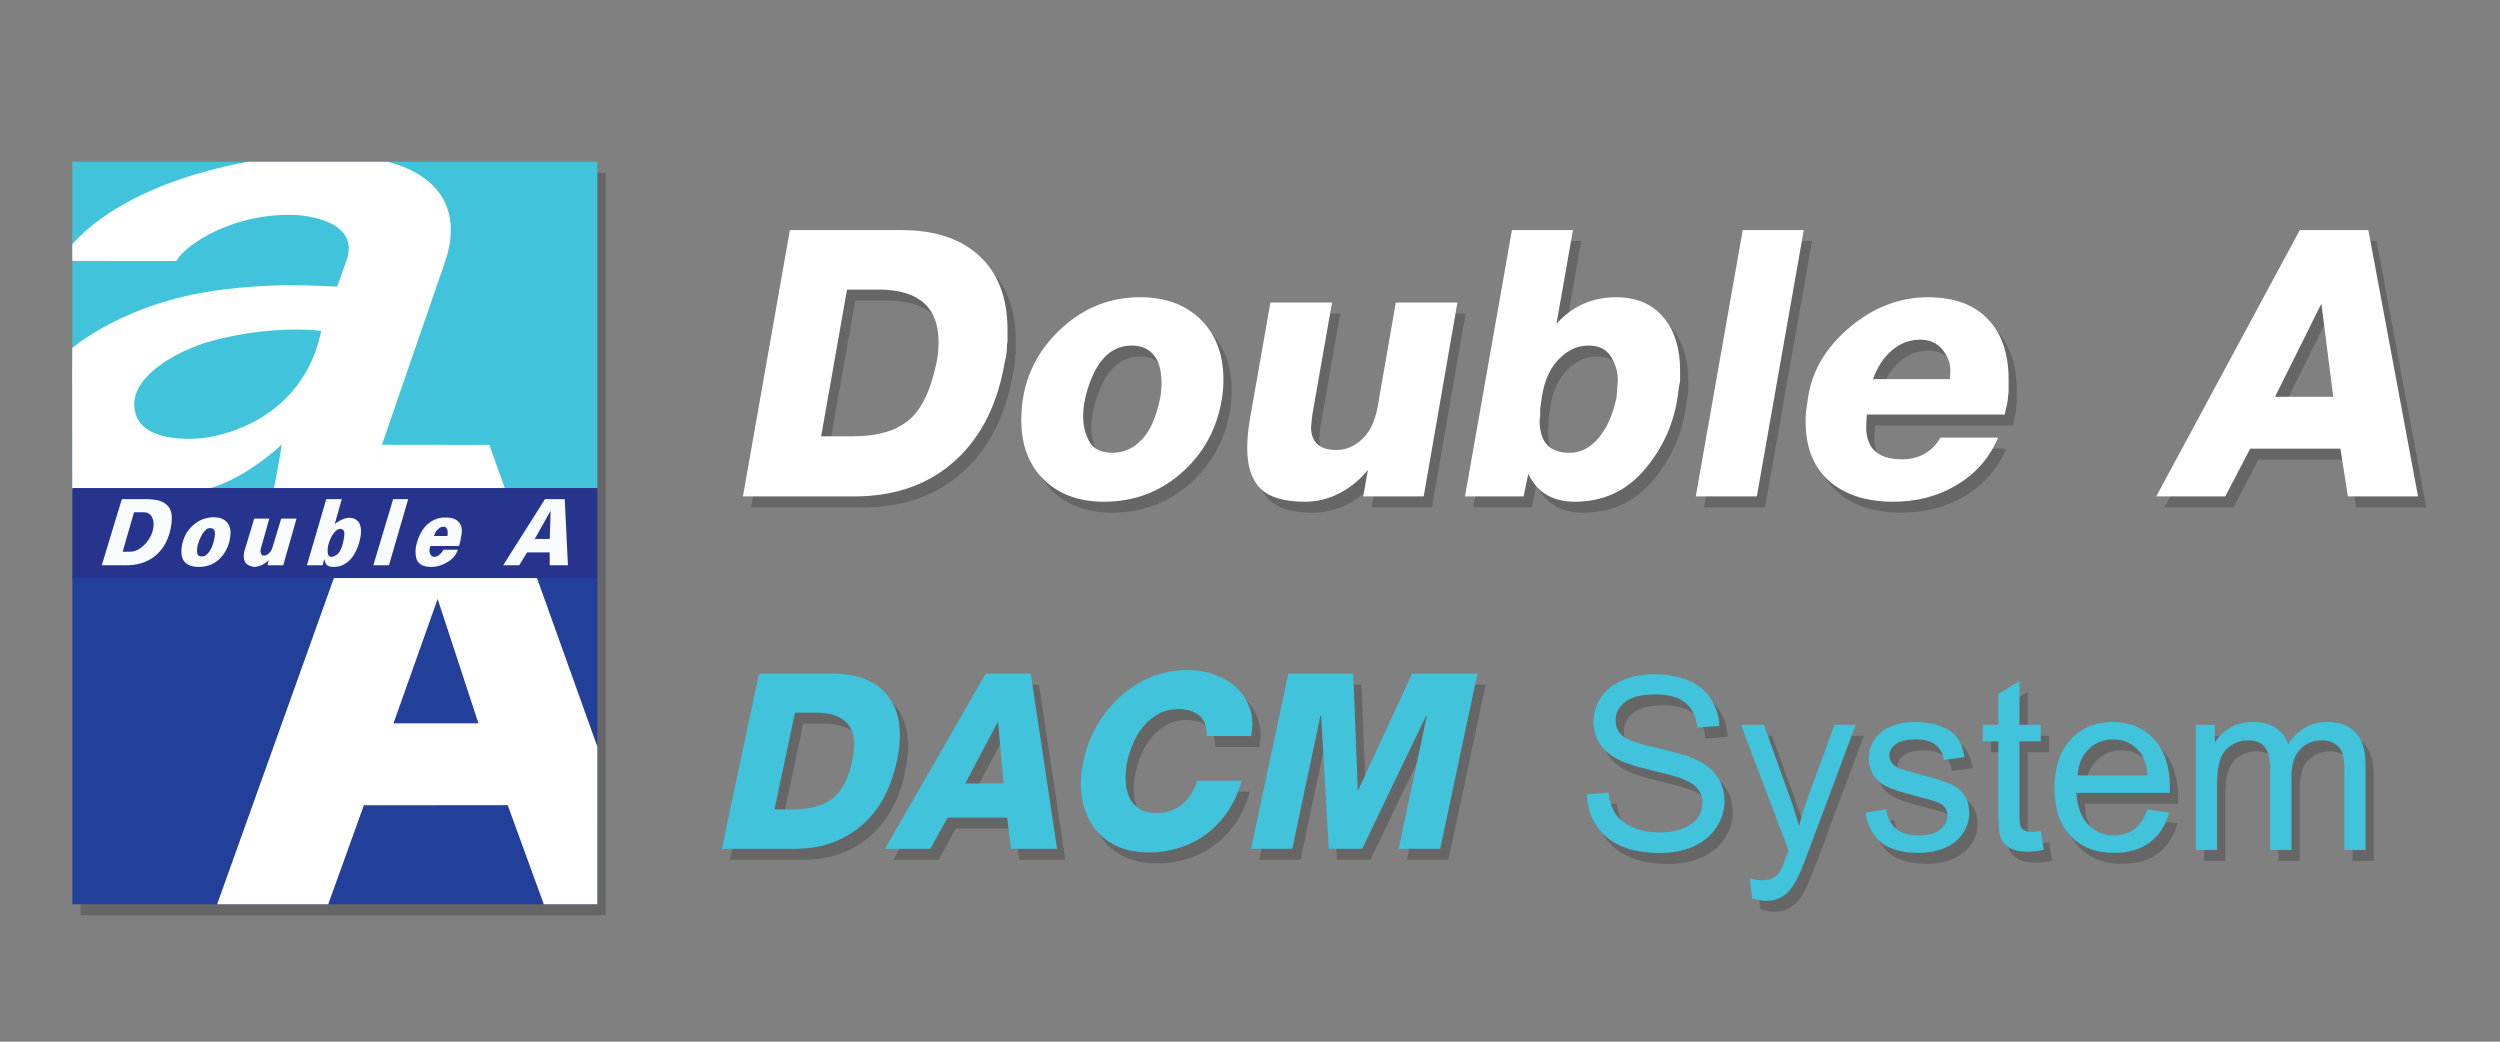
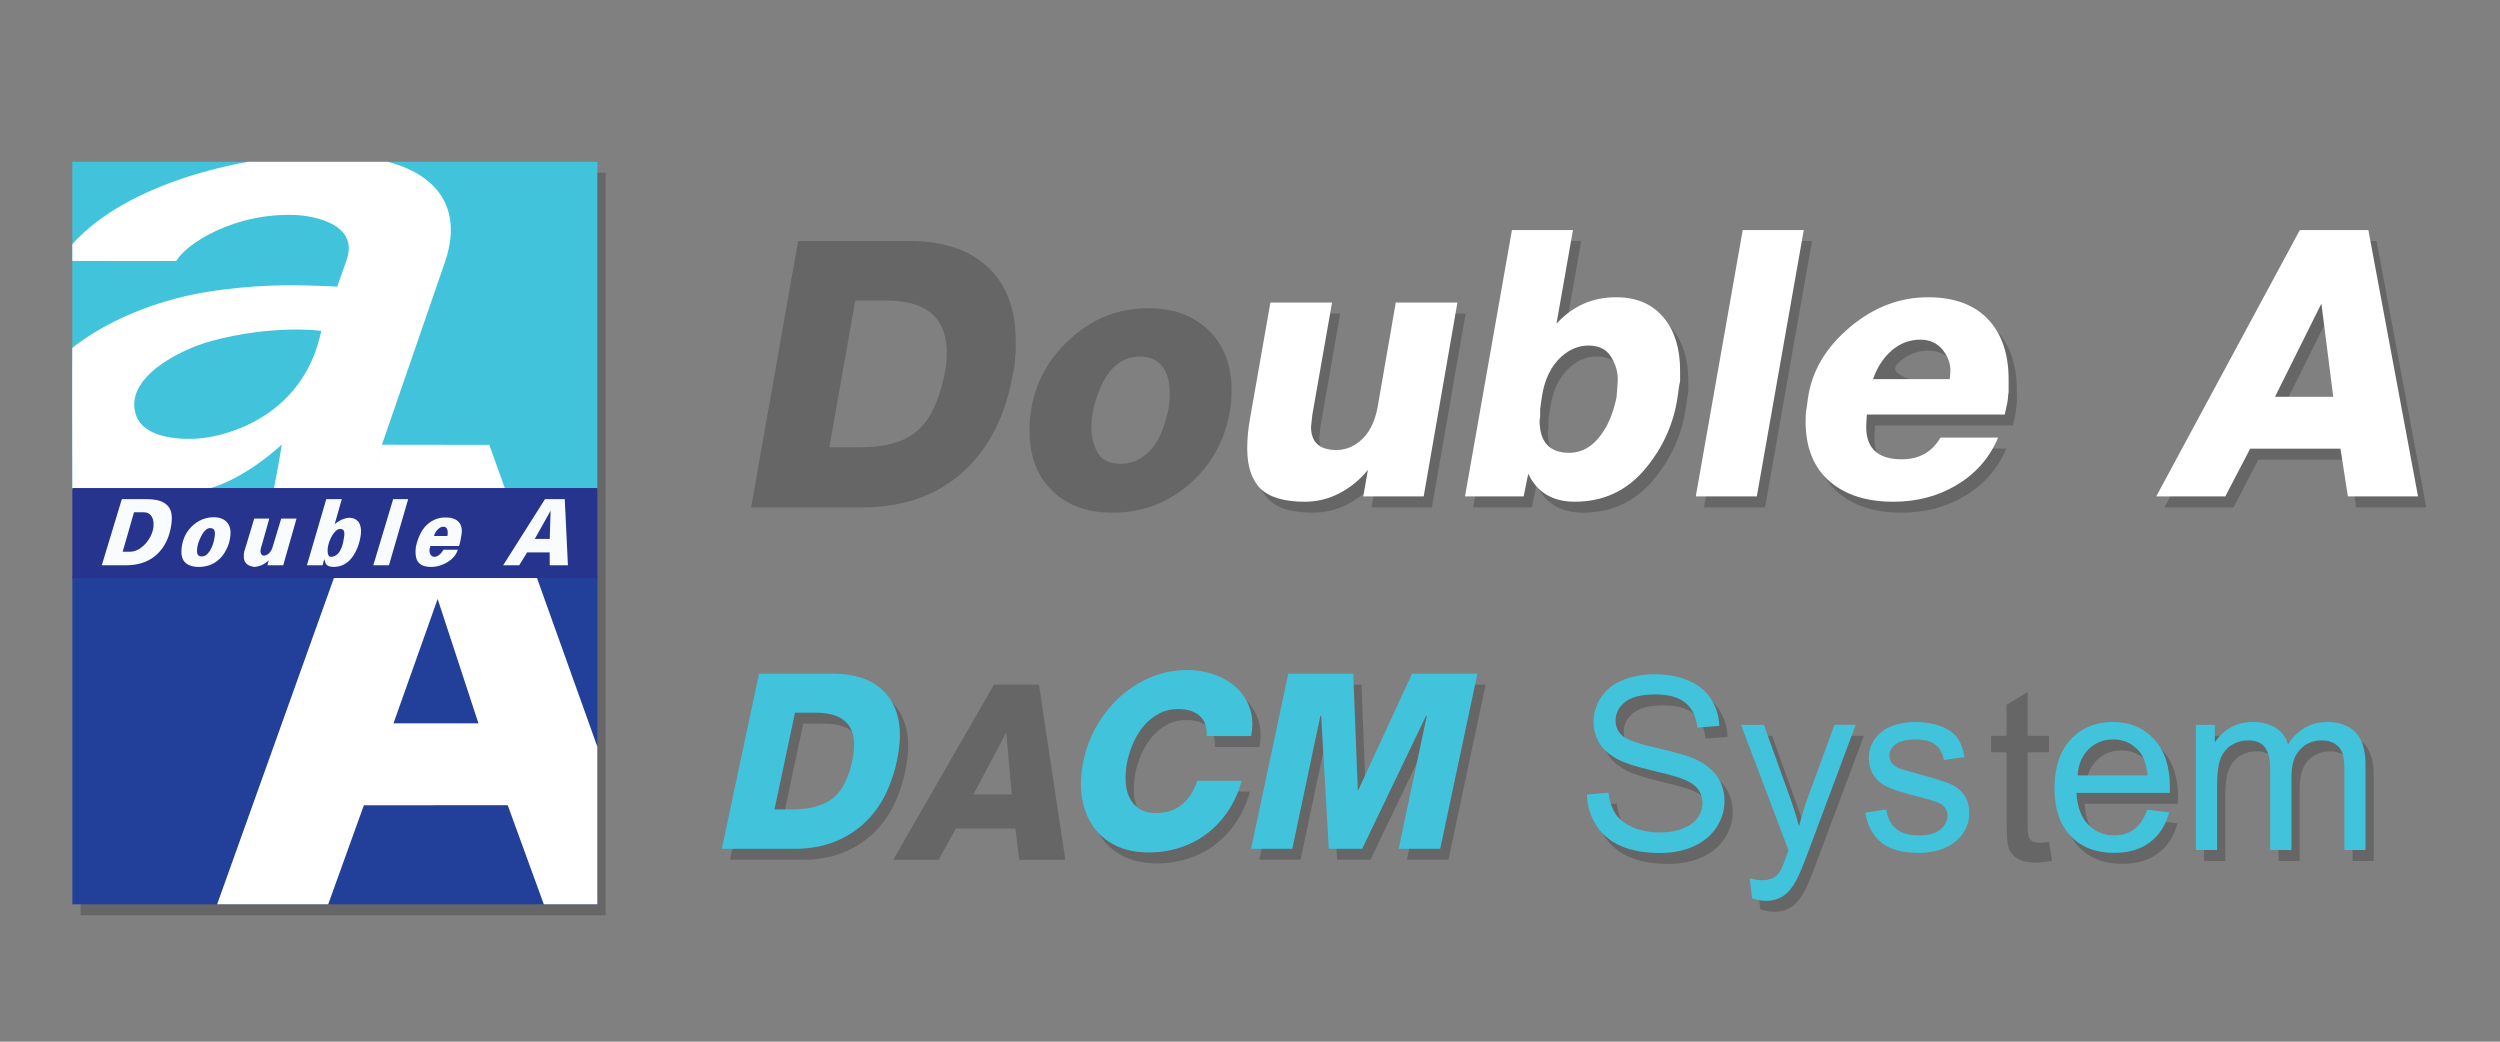
<svg xmlns="http://www.w3.org/2000/svg" version="1.1" id="Layer_1" x="0px" y="0px" width="304px" height="126.667px" viewBox="0 0 304 126.667" enable-background="new 0 0 304 126.667" xml:space="preserve">
  <rect x="0" y="0" width="304" height="126.667" fill="#808080" stroke="none" />
  <g>
    <g opacity="0.2">
      <path d="M31.155,21.004H9.797v10.026c0,0,0,0-0.001,0.001v2.03h0.001v10.565c0,0,0,0-0.001,0    c-0.044,0.035,0.001,17.201,0.001,17.201v10.641v0.152v39.674h17.605h13.507h26.22h6.51h0.001V71.622v-0.152V60.829v-0.15V21.004    H48.154H31.155z" />
      <path d="M117.268,57.232c3.09-2.862,5.06-6.821,5.911-11.882c0.18-0.645,0.269-1.318,0.269-2.014c0-0.088,0.021-0.246,0.068-0.469    v-1.377c0-3.984-1.176-7.025-3.528-9.128c-2.239-2.034-5.372-3.054-9.404-3.054H97.051l-5.71,32.388h13.534    C109.913,61.697,114.043,60.208,117.268,57.232z M100.851,54.389l3.146-17.844h3.823c4.875,0,7.313,2.131,7.313,6.393    c0,0.827-0.081,1.63-0.238,2.408c-0.649,3.217-1.688,5.494-3.117,6.83c-1.543,1.476-3.911,2.213-7.106,2.213H100.851z" />
      <path d="M135.242,62.342c3.63,0,6.775-1.168,9.429-3.51c2.657-2.334,4.291-5.305,4.895-8.908c0.134-0.801,0.2-1.608,0.2-2.416    c0-3.063-0.92-5.5-2.758-7.312c-1.837-1.811-4.291-2.719-7.361-2.719c-3.521,0-6.612,1.174-9.279,3.521    c-3.454,3.043-5.179,6.846-5.179,11.408c0,3.045,0.912,5.459,2.74,7.248C129.754,61.446,132.194,62.342,135.242,62.342z     M133.682,47.456c1.092-2.734,2.743-4.103,4.949-4.103c1.271,0,2.228,0.476,2.876,1.431c0.49,0.735,0.735,1.784,0.735,3.137    c0,0.713-0.067,1.379-0.199,2c-0.426,1.934-1.017,3.392-1.773,4.371c-1.094,1.402-2.42,2.103-3.982,2.103    c-1.313,0-2.228-0.413-2.74-1.231c-0.556-0.912-0.835-1.98-0.835-3.203C132.713,50.579,133.035,49.079,133.682,47.456z" />
      <path d="M159.665,62.342c1.474,0,2.858-0.336,4.153-1.002c1.386-0.713,2.556-1.67,3.519-2.873l-0.562,3.229h7.345l4.101-23.573    l-7.492-0.002l-2.194,12.623c-0.337,1.926-1.07,3.35-2.214,4.27c-0.848,0.693-1.789,1.039-2.813,1.039    c-2.057,0-3.086-0.939-3.086-2.817c0.076-0.626,0.127-1.11,0.154-1.444l2.401-13.668h-7.494l-2.486,14.137    c-0.225,1.271-0.335,2.468-0.335,3.582c0,2.191,0.536,3.822,1.608,4.894C155.341,61.803,157.143,62.342,159.665,62.342z" />
      <path d="M201.027,58.383c2.22-2.639,3.554-5.649,4.005-9.028l0.135-1.006c0.043-0.272,0.088-0.492,0.133-0.673v-1.274    c0-2.642-0.629-4.743-1.888-6.308c-1.371-1.743-3.338-2.617-5.9-2.617c-2.873,0-5.291,1.074-7.244,3.222l2.006-11.391h-7.42    l-5.709,32.388h7.131l0.562-2.753c1.074,2.263,2.957,3.397,5.649,3.397C195.962,62.34,198.809,61.024,201.027,58.383z     M197.57,49.657c-0.34,1.6-0.834,2.924-1.486,3.965c-1.15,1.848-2.566,2.772-4.254,2.772c-2.412,0-3.615-1.313-3.615-3.937    c0-0.09,0.02-0.222,0.066-0.402v-0.969l0.203-1.431c0.314-2.181,1.125-3.846,2.432-5.003c0.99-0.867,2.068-1.301,3.242-1.301    c1.238,0,2.141,0.434,2.703,1.301c0.652,1.023,0.934,2.092,0.846,3.204L197.57,49.657z" />
      <polygon points="220.339,29.309 212.915,29.309 207.206,61.697 214.63,61.697   " />
-       <path d="M236.962,54.543c-1.028,1.762-2.593,2.64-4.694,2.64c-3.062,0-4.502-1.464-4.324-4.394l0.066-1.052h16.768    c0.268-1.116,0.402-1.842,0.402-2.178c0-0.112,0.023-0.288,0.068-0.538v-1.539c0-3.145-0.848-5.598-2.536-7.361    c-1.69-1.763-4.112-2.643-7.271-2.643c-3.424,0-6.57,1.197-9.438,3.588c-3,2.505-4.727,5.439-5.172,8.796l-0.135,1.007    c-0.09,0.356-0.135,0.938-0.135,1.741c0,3.179,0.996,5.617,2.987,7.315c1.904,1.611,4.468,2.416,7.691,2.416    c2.821,0,5.35-0.657,7.592-1.975c2.371-1.385,4.084-3.326,5.138-5.824H236.962z M231.041,43.946    c1.008-0.872,2.17-1.311,3.492-1.311c1.095,0,1.98,0.394,2.652,1.176c0.715,0.896,1.041,1.824,0.975,2.785l-0.066,0.842h-9.336    C229.271,45.982,230.029,44.819,231.041,43.946z" />
+       <path d="M236.962,54.543c-1.028,1.762-2.593,2.64-4.694,2.64c-3.062,0-4.502-1.464-4.324-4.394l0.066-1.052h16.768    c0.268-1.116,0.402-1.842,0.402-2.178c0-0.112,0.023-0.288,0.068-0.538v-1.539c0-3.145-0.848-5.598-2.536-7.361    c-1.69-1.763-4.112-2.643-7.271-2.643c-3.424,0-6.57,1.197-9.438,3.588c-3,2.505-4.727,5.439-5.172,8.796l-0.135,1.007    c-0.09,0.356-0.135,0.938-0.135,1.741c0,3.179,0.996,5.617,2.987,7.315c1.904,1.611,4.468,2.416,7.691,2.416    c2.821,0,5.35-0.657,7.592-1.975c2.371-1.385,4.084-3.326,5.138-5.824H236.962z M231.041,43.946    c1.008-0.872,2.17-1.311,3.492-1.311c1.095,0,1.98,0.394,2.652,1.176c0.715,0.896,1.041,1.824,0.975,2.785l-0.066,0.842C229.271,45.982,230.029,44.819,231.041,43.946z" />
      <path d="M274.618,55.893h10.979l0.906,5.803h8.529l-6.043-32.388h-8.331l-17.462,32.388h8.396L274.618,55.893z M283.279,38.252    l1.443,11.336h-7.086L283.279,38.252z" />
      <path d="M109.035,86.053c-1.398-1.869-3.678-2.805-6.842-2.805h-8.895l-4.524,21.299h8.895c3.134,0,5.798-0.912,7.99-2.736    c2.193-1.824,3.664-4.494,4.415-8.012C110.78,90.502,110.435,87.92,109.035,86.053z M104.645,93.799    c-0.442,2.104-1.196,3.607-2.263,4.514c-1.067,0.904-2.63,1.387-4.69,1.445h-2.516l2.494-11.764h2.517    c1.868,0,3.181,0.475,3.939,1.424S105.057,91.827,104.645,93.799z" />
      <path d="M120.867,83.249l-12.25,21.299h5.518l2.097-3.795h7.24l0.463,3.795h5.606l-3.2-21.299H120.867z M118.372,96.602    l3.951-7.461h0.044l0.662,7.461H118.372z" />
      <path d="M144.727,99.163c-0.839,0.691-1.891,1.037-3.156,1.037c-0.839,0-1.527-0.182-2.064-0.541    c-0.538-0.361-0.938-0.836-1.203-1.424c-0.265-0.588-0.409-1.264-0.431-2.029s0.048-1.537,0.21-2.318    c0.176-0.795,0.437-1.574,0.783-2.34c0.346-0.764,0.776-1.441,1.291-2.029c0.515-0.59,1.118-1.064,1.81-1.424    c0.691-0.361,1.456-0.541,2.295-0.541c1.147,0,2.03,0.287,2.648,0.859c0.618,0.574,0.89,1.385,0.817,2.43h5.408    c0.25-1.266,0.195-2.404-0.166-3.41c-0.361-1.008-0.92-1.85-1.678-2.527c-0.757-0.678-1.648-1.195-2.67-1.557    c-1.023-0.359-2.094-0.541-3.212-0.541c-1.559,0-3.034,0.287-4.425,0.861c-1.39,0.574-2.645,1.365-3.763,2.373    c-1.117,1.008-2.063,2.182-2.835,3.52c-0.773,1.34-1.321,2.781-1.645,4.326c-0.325,1.531-0.387,2.973-0.188,4.326    c0.199,1.354,0.644,2.539,1.335,3.555c0.691,1.016,1.607,1.805,2.748,2.371c1.14,0.566,2.49,0.85,4.05,0.85    c1.324,0,2.589-0.193,3.796-0.584s2.303-0.961,3.289-1.711s1.84-1.662,2.561-2.736c0.72-1.074,1.272-2.303,1.655-3.688h-5.406    C146.184,97.508,145.566,98.471,144.727,99.163z" />
      <polygon points="166.154,97.44 166.111,97.44 165.559,83.249 157.658,83.249 153.133,104.547 158.145,104.547 161.564,88.37     161.654,88.37 162.581,104.547 166.643,104.547 174.412,88.37 174.501,88.37 171.079,104.547 176.132,104.547 180.656,83.249     172.711,83.249   " />
      <path d="M207.113,93.629c-0.84-0.383-2.393-0.83-4.652-1.34c-2.26-0.514-3.658-1.012-4.193-1.498    c-0.545-0.488-0.815-1.109-0.815-1.865c0-0.869,0.383-1.613,1.153-2.229c0.77-0.615,1.996-0.924,3.676-0.924    c1.615,0,2.838,0.338,3.664,1.018c0.826,0.678,1.312,1.682,1.455,3.01l2.666-0.199c-0.049-1.232-0.391-2.338-1.031-3.312    s-1.557-1.713-2.745-2.215c-1.19-0.502-2.563-0.754-4.122-0.754c-1.414,0-2.697,0.24-3.855,0.719    c-1.158,0.477-2.035,1.178-2.639,2.1c-0.602,0.922-0.902,1.914-0.902,2.975c0,0.967,0.246,1.838,0.737,2.617    c0.493,0.779,1.24,1.432,2.244,1.955c0.774,0.412,2.125,0.85,4.058,1.312c1.93,0.463,3.178,0.805,3.742,1.025    c0.879,0.334,1.51,0.748,1.893,1.238c0.381,0.494,0.572,1.07,0.572,1.73c0,0.648-0.199,1.25-0.595,1.799    c-0.397,0.549-1.002,0.982-1.813,1.297c-0.812,0.316-1.75,0.473-2.811,0.473c-1.195,0-2.271-0.207-3.227-0.623    s-1.66-0.961-2.114-1.635c-0.453-0.674-0.743-1.535-0.867-2.588l-2.622,0.23c0.036,1.404,0.422,2.664,1.151,3.775    c0.731,1.113,1.739,1.949,3.024,2.502c1.287,0.555,2.881,0.832,4.781,0.832c1.501,0,2.85-0.275,4.051-0.824    c1.198-0.551,2.119-1.32,2.76-2.309c0.64-0.988,0.961-2.043,0.961-3.162c0-1.127-0.291-2.123-0.875-2.988    S208.336,94.192,207.113,93.629z" />
      <path d="M220.82,98.346c-0.412,1.127-0.766,2.285-1.061,3.469c-0.324-1.232-0.693-2.408-1.105-3.525l-3.168-8.816h-2.779    l5.775,15.252c-0.104,0.279-0.18,0.488-0.229,0.631c-0.363,1.025-0.625,1.664-0.788,1.922c-0.22,0.346-0.502,0.613-0.846,0.803    c-0.345,0.191-0.804,0.287-1.376,0.287c-0.422,0-0.914-0.076-1.477-0.229l0.285,2.422c0.612,0.211,1.166,0.314,1.664,0.314    c0.822,0,1.529-0.199,2.122-0.596s1.118-1.02,1.577-1.871c0.344-0.631,0.826-1.783,1.447-3.455l5.791-15.482h-2.579L220.82,98.346    z" />
-       <path d="M238.146,96.661c-0.722-0.309-1.996-0.709-3.82-1.195c-1.262-0.344-2.021-0.564-2.28-0.66    c-0.45-0.182-0.778-0.412-0.987-0.688c-0.211-0.268-0.316-0.568-0.316-0.902c0-0.527,0.253-0.984,0.761-1.377    c0.506-0.393,1.351-0.59,2.537-0.59c1.004,0,1.78,0.221,2.329,0.662c0.55,0.438,0.882,1.051,0.996,1.834l2.523-0.346    c-0.162-0.982-0.459-1.77-0.889-2.355c-0.432-0.588-1.098-1.055-2.001-1.398s-1.952-0.518-3.147-0.518    c-0.791,0-1.537,0.104-2.229,0.309c-0.693,0.205-1.242,0.457-1.643,0.754c-0.535,0.381-0.957,0.861-1.269,1.439    c-0.312,0.58-0.467,1.207-0.467,1.885c0,0.746,0.19,1.428,0.565,2.045c0.379,0.615,0.934,1.098,1.664,1.447    c0.732,0.348,2.043,0.762,3.937,1.24c1.405,0.352,2.284,0.645,2.637,0.873c0.509,0.336,0.761,0.795,0.761,1.377    c0,0.648-0.287,1.217-0.859,1.697c-0.574,0.484-1.453,0.727-2.639,0.727c-1.176,0-2.092-0.273-2.744-0.818    c-0.656-0.543-1.055-1.33-1.197-2.35l-2.553,0.4c0.287,1.615,0.949,2.834,1.986,3.656c1.036,0.822,2.543,1.232,4.522,1.232    c1.194,0,2.264-0.207,3.211-0.623c0.946-0.418,1.67-1.004,2.171-1.766c0.503-0.758,0.754-1.568,0.754-2.43    c0-0.879-0.206-1.615-0.615-2.207C239.434,97.424,238.867,96.973,238.146,96.661z" />
      <path d="M248.029,102.489c-0.383,0-0.676-0.062-0.881-0.186c-0.205-0.125-0.354-0.293-0.444-0.502    c-0.093-0.211-0.136-0.684-0.136-1.42v-8.902h2.595v-2.008h-2.595v-5.318l-2.566,1.549v3.771h-1.893v2.006h1.893v8.76    c0,1.549,0.105,2.564,0.314,3.047c0.211,0.482,0.574,0.873,1.09,1.168c0.517,0.297,1.242,0.443,2.18,0.443    c0.574,0,1.223-0.076,1.95-0.229l-0.373-2.279C248.693,102.456,248.316,102.489,248.029,102.489z" />
      <path d="M257.938,89.127c-2.104,0-3.814,0.707-5.131,2.121c-1.322,1.414-1.979,3.402-1.979,5.965c0,2.475,0.651,4.398,1.956,5.77    c1.305,1.373,3.07,2.059,5.297,2.059c1.768,0,3.221-0.432,4.357-1.289c1.139-0.861,1.916-2.07,2.338-3.629l-2.666-0.328    c-0.394,1.09-0.924,1.883-1.592,2.379s-1.477,0.744-2.422,0.744c-1.273,0-2.332-0.445-3.185-1.334    c-0.851-0.889-1.323-2.168-1.417-3.84h11.354c0.01-0.307,0.014-0.535,0.014-0.689c0-2.514-0.645-4.463-1.936-5.85    C261.637,89.819,259.975,89.127,257.938,89.127z M253.635,95.624c0.088-1.33,0.533-2.391,1.342-3.186    c0.807-0.791,1.803-1.189,2.988-1.189c1.309,0,2.375,0.498,3.197,1.492c0.535,0.641,0.859,1.602,0.975,2.883H253.635z" />
      <path d="M283.941,89.127c-1.93,0-3.5,0.889-4.703,2.668c-0.295-0.842-0.805-1.496-1.525-1.965    c-0.722-0.469-1.646-0.703-2.773-0.703c-1.014,0-1.918,0.229-2.711,0.682c-0.791,0.455-1.428,1.053-1.905,1.799v-2.135h-2.308    v15.223h2.578v-7.898c0-1.387,0.139-2.447,0.416-3.184s0.725-1.295,1.34-1.678c0.618-0.381,1.287-0.572,2.014-0.572    c0.957,0,1.644,0.285,2.064,0.859c0.42,0.574,0.631,1.434,0.631,2.58v9.893h2.582V95.85c0-1.568,0.354-2.707,1.062-3.42    c0.707-0.711,1.596-1.066,2.665-1.066c0.593,0,1.111,0.139,1.55,0.414c0.438,0.279,0.742,0.645,0.91,1.1    c0.166,0.453,0.25,1.195,0.25,2.229v9.59h2.565V94.247c0-1.74-0.406-3.027-1.219-3.863S285.451,89.127,283.941,89.127z" />
    </g>
    <g>
      <g>
        <g>
          <rect x="8.797" y="70.136" fill="#224099" width="63.843" height="39.826" />
          <rect x="8.797" y="19.671" fill="#41C3DC" width="63.843" height="39.824" />
          <path fill="#FFFFFF" d="M39.071,40.246c-0.229-0.074-6.064-0.761-13.375,1.221c-3.885,1.053-10.733,4.541-9.136,9.062      c0.912,2.592,4.788,2.926,7.158,2.82c3.424-0.153,11.496-2.234,14.591-10.461C38.734,41.757,39.071,40.246,39.071,40.246z       M47.154,19.671c6.53,1.746,8.98,6.113,7,12.054l-9.579,27.771H33.294c0.501-2.488,0.975-5.449,0.975-5.449      s-4.433,4.252-9.174,5.449c-0.048,0.018-16.298,0-16.298,0S8.752,42.33,8.796,42.294c4.167-3.301,10.124-5.705,15.759-6.694      c4.179-0.734,8.297-0.916,10.964-0.916c2.058,0,5.485,0.169,5.485,0.169s0.864-2.454,1.116-3.148      c1.827-5.027-5.482-5.523-5.991-5.551c-7.605-0.379-13.554,3.531-14.695,5.587L8.796,31.729v-2.03      c5.021-5.633,13.995-8.697,21.359-10.027H47.154" />
          <path fill="#FFFFFF" d="M47.848,87.957l5.371-15.123l4.959,15.123H47.848z M72.64,90.802L59.504,54.099l-13.098-0.018      l-20.004,55.881h13.507l4.337-12.039l17.49-0.014l4.393,12.053h6.51L72.64,90.802" />
          <rect x="8.797" y="59.345" fill="#27348E" width="63.843" height="10.943" />
          <path fill="#F9FCFF" d="M66.848,65.531h-1.817l0.965-1.718l0.958-1.716L66.848,65.531z M68.674,60.694h-2.4l-0.278,0.438      l-4.81,7.604h1.951l0.958-1.562h2.743l0.01,1.562h2.211L68.674,60.694z M45.396,68.736h1.9l2.339-8.042h-1.827L45.396,68.736z       M33.158,66.49c-0.089,0.336-0.252,0.602-0.446,0.789c-0.204,0.191-0.416,0.283-0.622,0.283c-0.15,0-0.254-0.062-0.326-0.193      c-0.078-0.111-0.102-0.289-0.078-0.529l0.059-0.252l0.079-0.258l0.921-3.271h-1.832l-0.984,3.271l-0.181,0.578l-0.056,0.195      l-0.037,0.262c-0.045,0.494,0.026,0.852,0.245,1.113c0.208,0.24,0.552,0.395,1.013,0.461c0.133,0,0.286-0.037,0.439-0.066      l0.471-0.152c0.38-0.191,0.667-0.391,0.858-0.596l-0.157,0.611h1.916l1.618-5.678h-1.862L33.158,66.49z M41.861,65.15      c-0.034,0.262-0.086,0.566-0.159,0.902c-0.127,0.496-0.294,0.879-0.484,1.133c-0.111,0.141-0.229,0.252-0.362,0.336      c-0.183,0.123-0.393,0.189-0.612,0.189c-0.167,0-0.287-0.104-0.346-0.289c-0.059-0.203-0.076-0.461-0.05-0.734      c0.062-0.533,0.247-1.047,0.532-1.555c0.158-0.26,0.327-0.459,0.476-0.596c0.179-0.148,0.341-0.221,0.509-0.221      c0.098,0,0.196,0.021,0.272,0.064c0.083,0.037,0.137,0.088,0.156,0.135C41.87,64.649,41.891,64.867,41.861,65.15z       M42.457,62.964l-0.22,0.022l-0.247,0.052l-0.475,0.166c-0.261,0.131-0.48,0.268-0.659,0.407      c-0.058,0.052-0.106,0.095-0.162,0.146l0.162-0.575l0.706-2.488h-1.888l-2.352,8.042h1.908l0.197-0.754      c0.102,0.367,0.182,0.588,0.273,0.672c0.148,0.176,0.459,0.285,0.911,0.285c0.084,0,0.168,0,0.246-0.021      c0.597-0.045,1.134-0.299,1.582-0.709c0.435-0.424,0.77-0.965,1.029-1.613c0.212-0.551,0.348-1.098,0.414-1.629      c0.059-0.562-0.015-1.041-0.222-1.408C43.393,63.167,42.995,62.964,42.457,62.964z M54.44,64.946l-0.039,0.228h-1.636      c0.121-0.375,0.292-0.646,0.522-0.846c0.098-0.099,0.205-0.158,0.318-0.213c0.116-0.045,0.237-0.07,0.338-0.07      c0.197,0,0.345,0.106,0.43,0.305C54.44,64.517,54.458,64.716,54.44,64.946z M54.214,62.927c-0.211,0-0.421,0.007-0.609,0.037      c-0.574,0.098-1.082,0.334-1.522,0.699c-0.728,0.6-1.227,1.543-1.513,2.826c-0.096,0.754-0.033,1.32,0.189,1.719      c0.274,0.482,0.83,0.73,1.66,0.73c0.406,0,0.808-0.066,1.186-0.203c0.288-0.092,0.561-0.223,0.835-0.396      c0.629-0.387,1.029-0.883,1.232-1.488h-1.738c-0.107,0.166-0.213,0.311-0.329,0.443c-0.07,0.07-0.146,0.135-0.22,0.199      c-0.194,0.143-0.385,0.219-0.565,0.219c-0.192,0-0.335-0.088-0.454-0.24c-0.125-0.215-0.168-0.441-0.134-0.709l0.053-0.188      l0.045-0.182h3.473c0,0,0.12-0.125,0.32-1.417C56.318,63.691,55.637,62.927,54.214,62.927z M18.661,64.059      c-0.085,0.724-0.399,1.396-0.937,2.021c-0.306,0.326-0.612,0.58-0.921,0.748c-0.324,0.18-0.674,0.264-1.019,0.264h-0.869      l1.382-4.803h1.155c0.462,0,0.795,0.176,1.007,0.543C18.645,63.147,18.712,63.558,18.661,64.059z M19.338,60.878      c-0.384-0.113-0.931-0.185-1.64-0.185h-2.883l-2.437,8.042h2.95c0.525,0,1.012-0.045,1.475-0.154      c0.599-0.125,1.141-0.365,1.627-0.664c0.728-0.461,1.303-1.127,1.747-1.957c0.357-0.711,0.569-1.47,0.67-2.275l0.018-0.146      c0.087-0.775-0.018-1.382-0.308-1.844C20.264,61.296,19.869,61.026,19.338,60.878z M26.109,65.24l-0.08,0.439      c-0.106,0.506-0.285,0.941-0.516,1.314c-0.149,0.229-0.308,0.402-0.463,0.518c-0.14,0.096-0.29,0.146-0.432,0.146h-0.095      c-0.221,0-0.366-0.064-0.46-0.188c-0.105-0.143-0.131-0.406-0.086-0.807c0.055-0.48,0.236-0.986,0.517-1.517      c0.171-0.335,0.363-0.571,0.557-0.729c0.155-0.14,0.323-0.199,0.492-0.199c0.262,0,0.446,0.097,0.528,0.279      C26.141,64.649,26.152,64.888,26.109,65.24z M25.933,62.895c-0.303,0-0.597,0.039-0.882,0.121      c-0.551,0.131-1.059,0.409-1.526,0.812c-0.829,0.709-1.312,1.652-1.447,2.84c-0.076,0.701,0.042,1.25,0.345,1.631      c0.355,0.422,0.969,0.643,1.807,0.643c0.287,0,0.558-0.045,0.821-0.098c0.483-0.105,0.924-0.299,1.308-0.598      c0.494-0.357,0.886-0.846,1.192-1.473c0.239-0.479,0.383-0.965,0.433-1.439l0.03-0.184c0.077-0.648-0.042-1.17-0.35-1.559      C27.32,63.13,26.738,62.895,25.933,62.895z" />
        </g>
        <g>
-           <path fill="#FFFFFF" d="M122.516,40.158v1.377c-0.047,0.223-0.068,0.381-0.068,0.469c0,0.695-0.089,1.369-0.269,2.014      c-0.851,5.061-2.821,9.02-5.911,11.882c-3.225,2.976-7.355,4.465-12.393,4.465H90.341l5.71-32.388h13.533      c4.032,0,7.165,1.02,9.404,3.054C121.34,33.132,122.516,36.173,122.516,40.158z M114.133,41.605      c0-4.262-2.438-6.393-7.313-6.393h-3.823l-3.146,17.844h3.821c3.195,0,5.563-0.737,7.106-2.213      c1.429-1.336,2.468-3.613,3.117-6.83C114.052,43.235,114.133,42.432,114.133,41.605z" />
-           <path fill="#FFFFFF" d="M148.766,46.175c0,0.808-0.066,1.615-0.2,2.416c-0.604,3.604-2.238,6.574-4.895,8.908      c-2.654,2.342-5.799,3.51-9.429,3.51c-3.048,0-5.488-0.896-7.313-2.688c-1.828-1.789-2.74-4.203-2.74-7.248      c0-4.562,1.725-8.365,5.179-11.408c2.667-2.348,5.758-3.521,9.279-3.521c3.07,0,5.524,0.908,7.361,2.719      C147.846,40.675,148.766,43.112,148.766,46.175z M141.242,46.587c0-1.353-0.245-2.401-0.735-3.137      c-0.648-0.955-1.605-1.431-2.876-1.431c-2.206,0-3.857,1.368-4.949,4.103c-0.647,1.623-0.969,3.123-0.969,4.504      c0,1.223,0.279,2.291,0.835,3.203c0.512,0.818,1.427,1.231,2.74,1.231c1.562,0,2.888-0.7,3.982-2.103      c0.756-0.979,1.347-2.438,1.773-4.371C141.175,47.966,141.242,47.3,141.242,46.587z" />
          <path fill="#FFFFFF" d="M177.221,36.791l-4.101,23.573h-7.345l0.562-3.229c-0.963,1.203-2.133,2.16-3.519,2.873      c-1.295,0.666-2.68,1.002-4.153,1.002c-2.522,0-4.324-0.539-5.396-1.606c-1.072-1.071-1.608-2.702-1.608-4.894      c0-1.114,0.111-2.312,0.335-3.582l2.486-14.137h7.494l-2.401,13.668c-0.027,0.334-0.078,0.818-0.154,1.444      c0,1.878,1.029,2.817,3.086,2.817c1.024,0,1.966-0.346,2.813-1.039c1.144-0.92,1.877-2.344,2.214-4.27l2.194-12.623      L177.221,36.791L177.221,36.791z" />
          <path fill="#FFFFFF" d="M204.3,45.069v1.274c-0.045,0.181-0.09,0.4-0.133,0.673l-0.135,1.006      c-0.451,3.379-1.785,6.39-4.005,9.028c-2.219,2.641-5.065,3.957-8.541,3.957c-2.692,0-4.575-1.135-5.649-3.397l-0.562,2.753      h-7.131l5.709-32.388h7.42l-2.006,11.391c1.953-2.147,4.371-3.222,7.244-3.222c2.562,0,4.529,0.874,5.9,2.617      C203.671,40.326,204.3,42.427,204.3,45.069z M196.707,46.524c0.088-1.112-0.193-2.181-0.846-3.204      c-0.562-0.867-1.465-1.301-2.703-1.301c-1.174,0-2.252,0.434-3.242,1.301c-1.307,1.157-2.117,2.822-2.432,5.003l-0.203,1.431      v0.969c-0.047,0.181-0.066,0.312-0.066,0.402c0,2.623,1.203,3.937,3.615,3.937c1.688,0,3.104-0.925,4.254-2.772      c0.652-1.041,1.146-2.365,1.486-3.965L196.707,46.524z" />
          <path fill="#FFFFFF" d="M219.339,27.976l-5.709,32.388h-7.424l5.709-32.388H219.339z" />
          <path fill="#FFFFFF" d="M244.248,46.15v1.539c-0.045,0.25-0.068,0.426-0.068,0.538c0,0.336-0.135,1.062-0.402,2.178H227.01      l-0.066,1.052c-0.178,2.93,1.262,4.394,4.324,4.394c2.102,0,3.666-0.878,4.694-2.64h7.009c-1.054,2.498-2.767,4.439-5.138,5.824      c-2.242,1.317-4.771,1.975-7.592,1.975c-3.224,0-5.787-0.805-7.691-2.416c-1.991-1.698-2.987-4.137-2.987-7.315      c0-0.803,0.045-1.385,0.135-1.741l0.135-1.007c0.445-3.356,2.172-6.291,5.172-8.796c2.867-2.391,6.014-3.588,9.438-3.588      c3.158,0,5.58,0.88,7.271,2.643C243.4,40.552,244.248,43.005,244.248,46.15z M237.16,45.263c0.066-0.961-0.26-1.889-0.975-2.785      c-0.672-0.782-1.558-1.176-2.652-1.176c-1.322,0-2.484,0.438-3.492,1.311c-1.012,0.873-1.77,2.036-2.283,3.492h9.336      L237.16,45.263z" />
          <path fill="#FFFFFF" d="M294.033,60.363h-8.529l-0.906-5.803h-10.979l-3.025,5.803h-8.396l17.462-32.388h8.331L294.033,60.363z       M283.723,48.255l-1.443-11.336l-5.643,11.336H283.723z" />
        </g>
      </g>
      <g>
        <path fill="#41C3DC" d="M109.074,92.466c-0.751,3.518-2.222,6.188-4.415,8.012c-2.192,1.824-4.856,2.736-7.99,2.736h-8.895     l4.524-21.299h8.895c3.164,0,5.444,0.936,6.842,2.805C109.435,86.587,109.78,89.169,109.074,92.466z M103.645,92.466     c0.412-1.973,0.239-3.432-0.519-4.381s-2.071-1.424-3.939-1.424H96.67l-2.494,11.764h2.516c2.06-0.059,3.623-0.541,4.69-1.445     C102.449,96.074,103.203,94.57,103.645,92.466z" />
-         <path fill="#41C3DC" d="M122.935,103.214l-0.463-3.795h-7.24l-2.097,3.795h-5.518l12.25-21.299h5.474l3.2,21.299H122.935z      M121.367,87.808h-0.044l-3.951,7.461h4.657L121.367,87.808z" />
        <path fill="#41C3DC" d="M150.987,94.937c-0.383,1.385-0.935,2.613-1.655,3.688c-0.721,1.074-1.575,1.986-2.561,2.736     s-2.082,1.32-3.289,1.711s-2.472,0.584-3.796,0.584c-1.56,0-2.91-0.283-4.05-0.85c-1.141-0.566-2.057-1.355-2.748-2.371     c-0.691-1.016-1.136-2.201-1.335-3.555c-0.199-1.354-0.137-2.795,0.188-4.326c0.324-1.545,0.872-2.986,1.645-4.326     c0.772-1.338,1.718-2.512,2.835-3.52c1.118-1.008,2.373-1.799,3.763-2.373c1.391-0.574,2.866-0.861,4.425-0.861     c1.118,0,2.189,0.182,3.212,0.541c1.022,0.361,1.913,0.879,2.67,1.557c0.758,0.678,1.317,1.52,1.678,2.527     c0.361,1.006,0.416,2.145,0.166,3.41h-5.408c0.073-1.045-0.199-1.855-0.817-2.43c-0.618-0.572-1.501-0.859-2.648-0.859     c-0.839,0-1.604,0.18-2.295,0.541c-0.692,0.359-1.295,0.834-1.81,1.424c-0.515,0.588-0.945,1.266-1.291,2.029     c-0.346,0.766-0.607,1.545-0.783,2.34c-0.162,0.781-0.232,1.553-0.21,2.318s0.166,1.441,0.431,2.029     c0.265,0.588,0.665,1.062,1.203,1.424c0.537,0.359,1.225,0.541,2.064,0.541c1.265,0,2.317-0.346,3.156-1.037     s1.457-1.654,1.854-2.893H150.987L150.987,94.937z" />
        <path fill="#41C3DC" d="M170.079,103.214l3.422-16.178h-0.089l-7.77,16.178h-4.062l-0.927-16.178h-0.09l-3.42,16.178h-5.012     l4.525-21.299h7.9l0.553,14.191h0.043l6.557-14.191h7.945l-4.524,21.299H170.079z" />
        <path fill="#41C3DC" d="M192.969,96.613l2.622-0.23c0.124,1.053,0.414,1.914,0.867,2.588c0.454,0.674,1.159,1.219,2.114,1.635     s2.031,0.623,3.227,0.623c1.061,0,1.998-0.156,2.811-0.473c0.812-0.314,1.416-0.748,1.813-1.297     c0.396-0.549,0.595-1.15,0.595-1.799c0-0.66-0.191-1.236-0.572-1.73c-0.383-0.49-1.014-0.904-1.893-1.238     c-0.564-0.221-1.812-0.562-3.742-1.025c-1.933-0.463-3.283-0.9-4.058-1.312c-1.004-0.523-1.751-1.176-2.244-1.955     c-0.491-0.779-0.737-1.65-0.737-2.617c0-1.061,0.301-2.053,0.902-2.975c0.604-0.922,1.48-1.623,2.639-2.1     c1.158-0.479,2.441-0.719,3.855-0.719c1.559,0,2.932,0.252,4.122,0.754c1.188,0.502,2.104,1.24,2.745,2.215     s0.982,2.08,1.031,3.312l-2.666,0.199c-0.144-1.328-0.629-2.332-1.455-3.01c-0.826-0.68-2.049-1.018-3.664-1.018     c-1.68,0-2.906,0.309-3.676,0.924c-0.771,0.615-1.153,1.359-1.153,2.229c0,0.756,0.271,1.377,0.815,1.865     c0.535,0.486,1.934,0.984,4.193,1.498c2.26,0.51,3.812,0.957,4.652,1.34c1.223,0.562,2.125,1.277,2.709,2.143     s0.875,1.861,0.875,2.988c0,1.119-0.321,2.174-0.961,3.162c-0.641,0.988-1.562,1.758-2.76,2.309     c-1.201,0.549-2.55,0.824-4.051,0.824c-1.9,0-3.494-0.277-4.781-0.832c-1.285-0.553-2.293-1.389-3.024-2.502     C193.391,99.277,193.005,98.017,192.969,96.613z" />
        <path fill="#41C3DC" d="M213.053,109.228l-0.285-2.422c0.562,0.152,1.055,0.229,1.477,0.229c0.572,0,1.031-0.096,1.376-0.287     c0.344-0.189,0.626-0.457,0.846-0.803c0.163-0.258,0.425-0.896,0.788-1.922c0.049-0.143,0.125-0.352,0.229-0.631l-5.775-15.252     h2.779l3.168,8.816c0.412,1.117,0.781,2.293,1.105,3.525c0.295-1.184,0.648-2.342,1.061-3.469l3.255-8.875h2.579l-5.791,15.482     c-0.621,1.672-1.104,2.824-1.447,3.455c-0.459,0.852-0.984,1.475-1.577,1.871s-1.3,0.596-2.122,0.596     C214.219,109.542,213.665,109.439,213.053,109.228z" />
        <path fill="#41C3DC" d="M226.816,98.82l2.553-0.4c0.143,1.02,0.541,1.807,1.197,2.35c0.652,0.545,1.568,0.818,2.744,0.818     c1.186,0,2.064-0.242,2.639-0.727c0.572-0.48,0.859-1.049,0.859-1.697c0-0.582-0.252-1.041-0.761-1.377     c-0.353-0.229-1.231-0.521-2.637-0.873c-1.894-0.479-3.204-0.893-3.937-1.24c-0.73-0.35-1.285-0.832-1.664-1.447     c-0.375-0.617-0.565-1.299-0.565-2.045c0-0.678,0.155-1.305,0.467-1.885c0.312-0.578,0.733-1.059,1.269-1.439     c0.4-0.297,0.949-0.549,1.643-0.754c0.691-0.205,1.438-0.309,2.229-0.309c1.195,0,2.244,0.174,3.147,0.518     s1.569,0.811,2.001,1.398c0.43,0.586,0.727,1.373,0.889,2.355l-2.523,0.346c-0.114-0.783-0.446-1.396-0.996-1.834     c-0.549-0.441-1.325-0.662-2.329-0.662c-1.187,0-2.031,0.197-2.537,0.59c-0.508,0.393-0.761,0.85-0.761,1.377     c0,0.334,0.105,0.635,0.316,0.902c0.209,0.275,0.537,0.506,0.987,0.688c0.259,0.096,1.019,0.316,2.28,0.66     c1.824,0.486,3.099,0.887,3.82,1.195c0.721,0.312,1.287,0.764,1.699,1.355c0.409,0.592,0.615,1.328,0.615,2.207     c0,0.861-0.251,1.672-0.754,2.43c-0.501,0.762-1.225,1.348-2.171,1.766c-0.947,0.416-2.017,0.623-3.211,0.623     c-1.979,0-3.486-0.41-4.522-1.232C227.766,101.654,227.104,100.435,226.816,98.82z" />
-         <path fill="#41C3DC" d="M248.163,101.056l0.373,2.279c-0.728,0.152-1.376,0.229-1.95,0.229c-0.938,0-1.663-0.146-2.18-0.443     c-0.516-0.295-0.879-0.686-1.09-1.168c-0.209-0.482-0.314-1.498-0.314-3.047v-8.76h-1.893V88.14h1.893v-3.771l2.566-1.549v5.318     h2.595v2.008h-2.595v8.902c0,0.736,0.043,1.209,0.136,1.42c0.091,0.209,0.239,0.377,0.444,0.502     c0.205,0.123,0.498,0.186,0.881,0.186C247.316,101.156,247.693,101.123,248.163,101.056z" />
        <path fill="#41C3DC" d="M261.109,98.462l2.666,0.328c-0.422,1.559-1.199,2.768-2.338,3.629c-1.137,0.857-2.59,1.289-4.357,1.289     c-2.227,0-3.992-0.686-5.297-2.059c-1.305-1.371-1.956-3.295-1.956-5.77c0-2.562,0.657-4.551,1.979-5.965     c1.316-1.414,3.027-2.121,5.131-2.121c2.037,0,3.699,0.691,4.988,2.078c1.291,1.387,1.936,3.336,1.936,5.85     c0,0.154-0.004,0.383-0.014,0.689h-11.354c0.094,1.672,0.566,2.951,1.417,3.84c0.853,0.889,1.911,1.334,3.185,1.334     c0.945,0,1.754-0.248,2.422-0.744S260.716,99.552,261.109,98.462z M252.635,94.291h8.502c-0.115-1.281-0.439-2.242-0.975-2.883     c-0.822-0.994-1.889-1.492-3.197-1.492c-1.186,0-2.182,0.398-2.988,1.189C253.168,91.9,252.723,92.96,252.635,94.291z" />
        <path fill="#41C3DC" d="M267.016,103.363V88.14h2.308v2.135c0.478-0.746,1.114-1.344,1.905-1.799     c0.793-0.453,1.697-0.682,2.711-0.682c1.127,0,2.052,0.234,2.773,0.703c0.721,0.469,1.23,1.123,1.525,1.965     c1.203-1.779,2.773-2.668,4.703-2.668c1.51,0,2.67,0.42,3.482,1.256s1.219,2.123,1.219,3.863v10.449h-2.565v-9.59     c0-1.033-0.084-1.775-0.25-2.229c-0.168-0.455-0.472-0.82-0.91-1.1c-0.438-0.275-0.957-0.414-1.55-0.414     c-1.069,0-1.958,0.355-2.665,1.066c-0.707,0.713-1.062,1.852-1.062,3.42v8.846h-2.582V93.47c0-1.146-0.211-2.006-0.631-2.58     c-0.421-0.574-1.107-0.859-2.064-0.859c-0.727,0-1.396,0.191-2.014,0.572c-0.615,0.383-1.062,0.941-1.34,1.678     s-0.416,1.797-0.416,3.184v7.898H267.016L267.016,103.363z" />
      </g>
    </g>
  </g>
</svg>